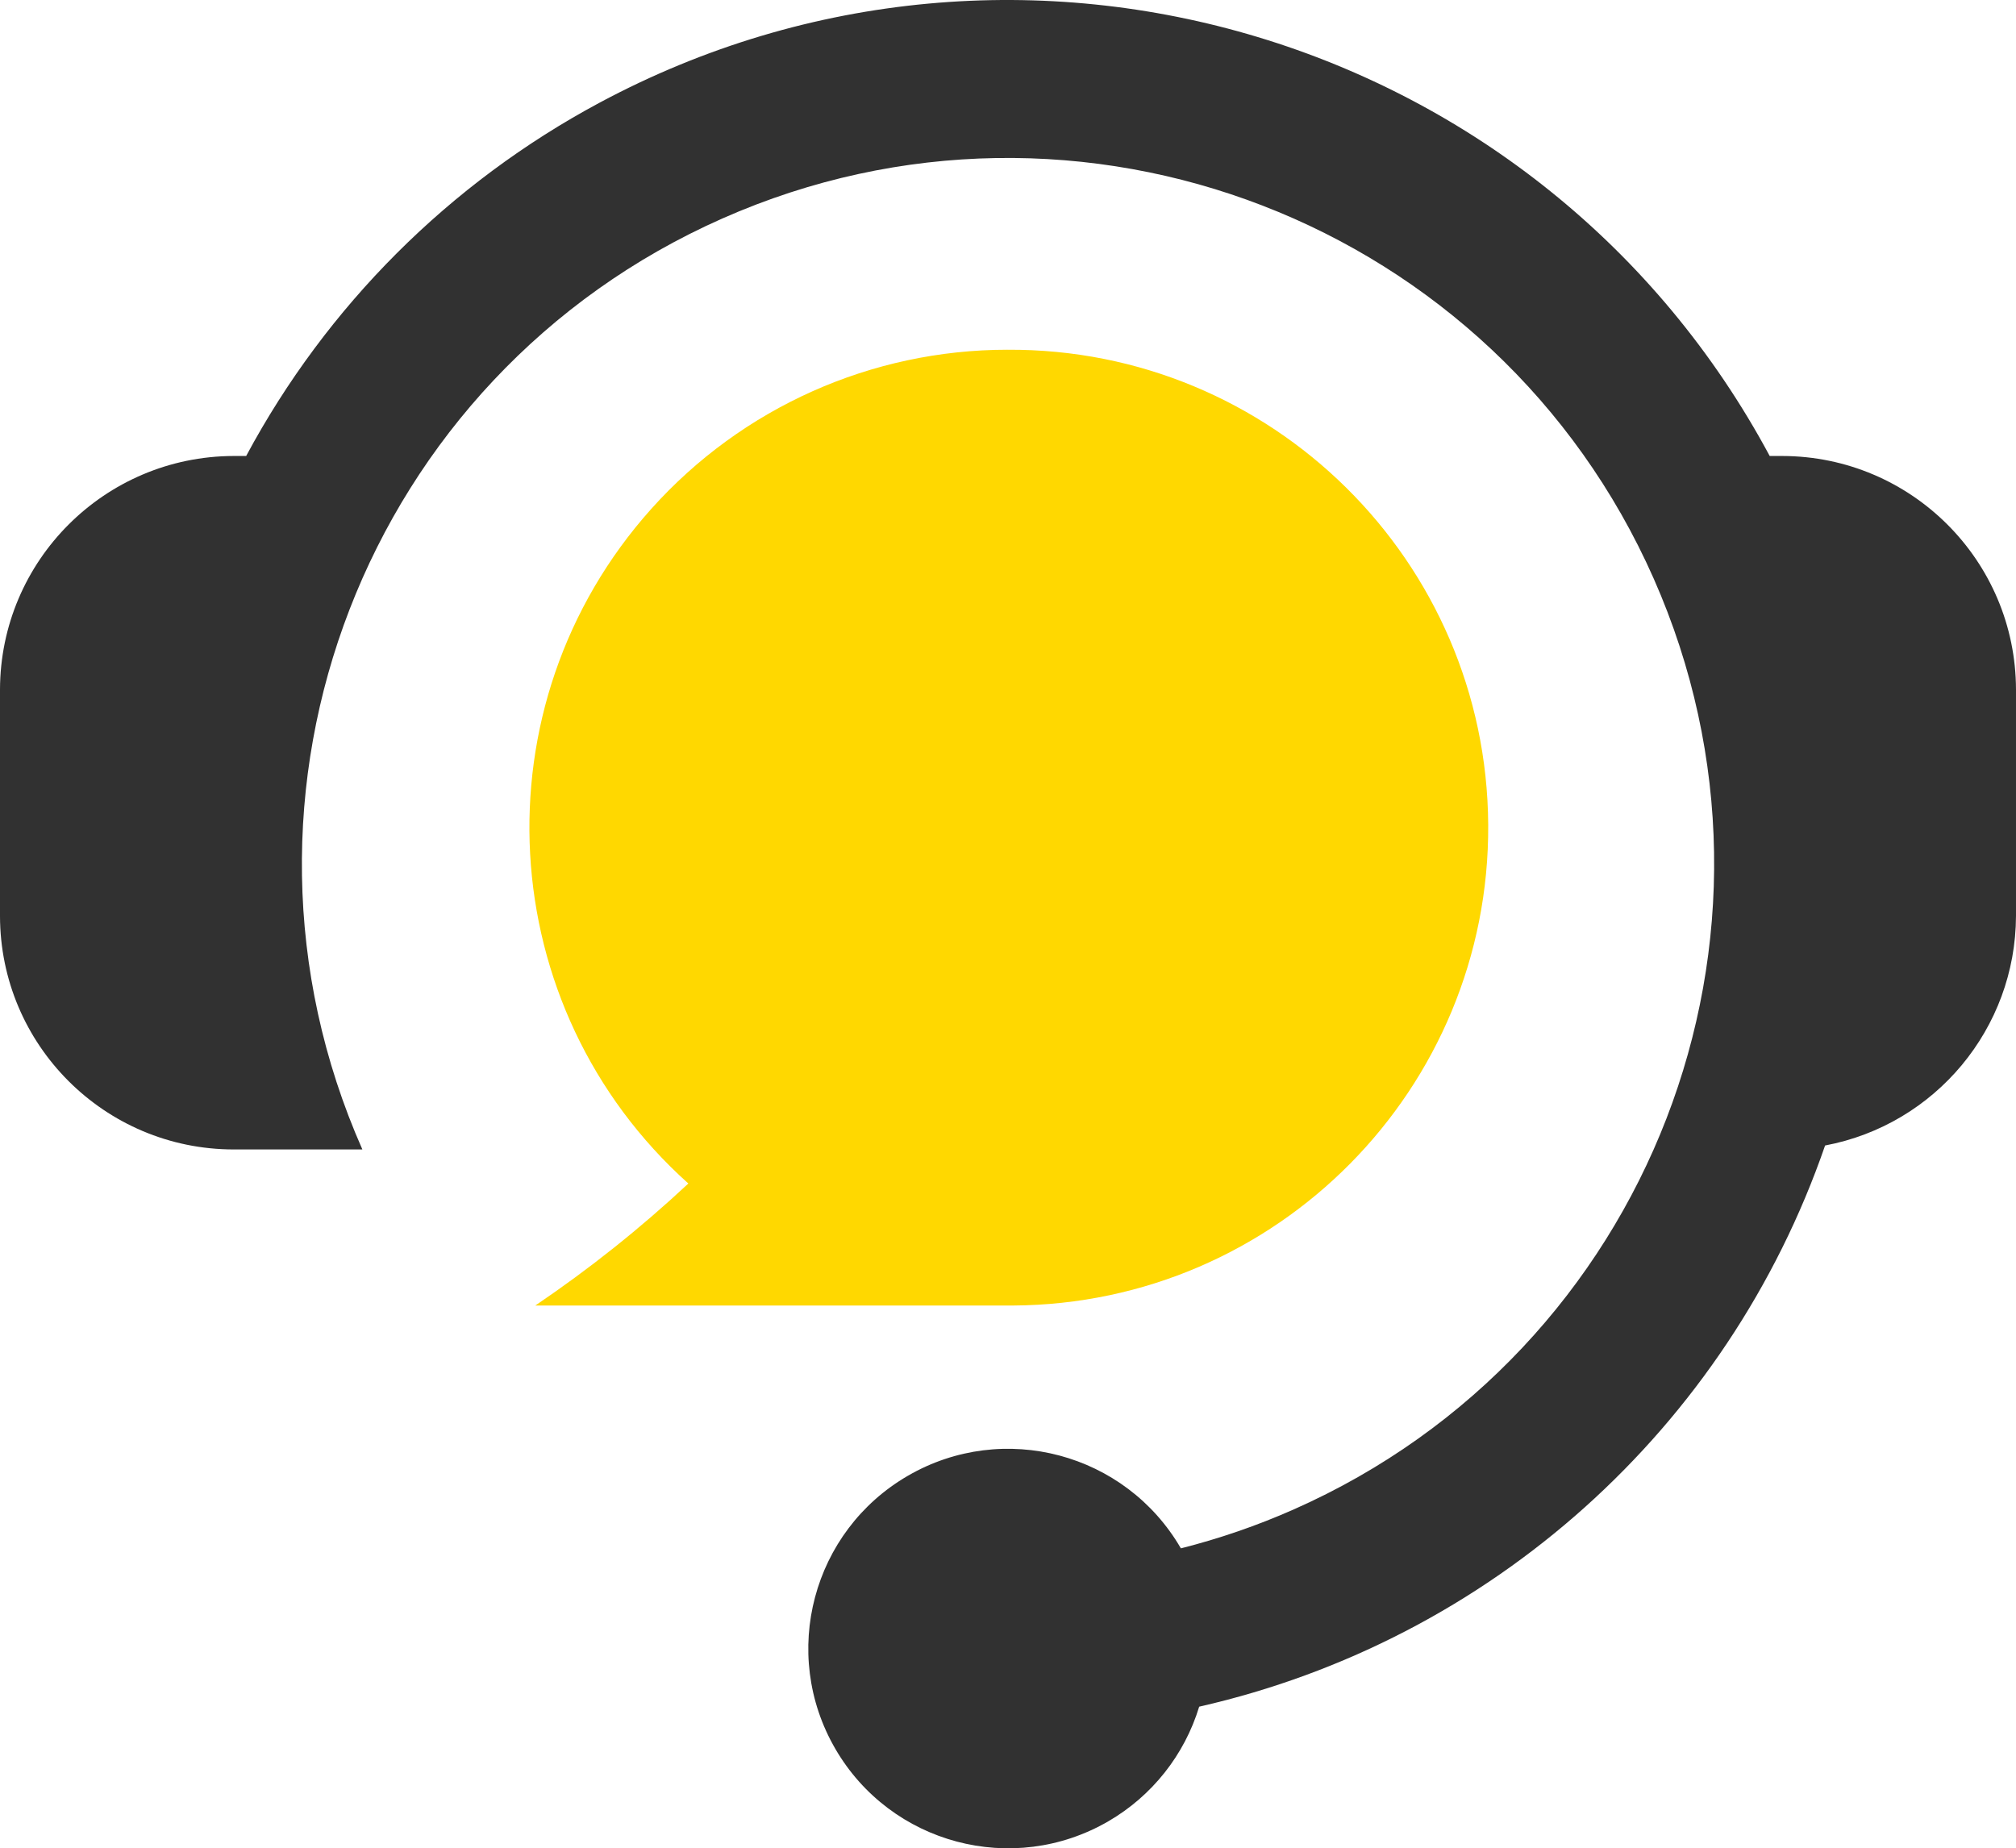
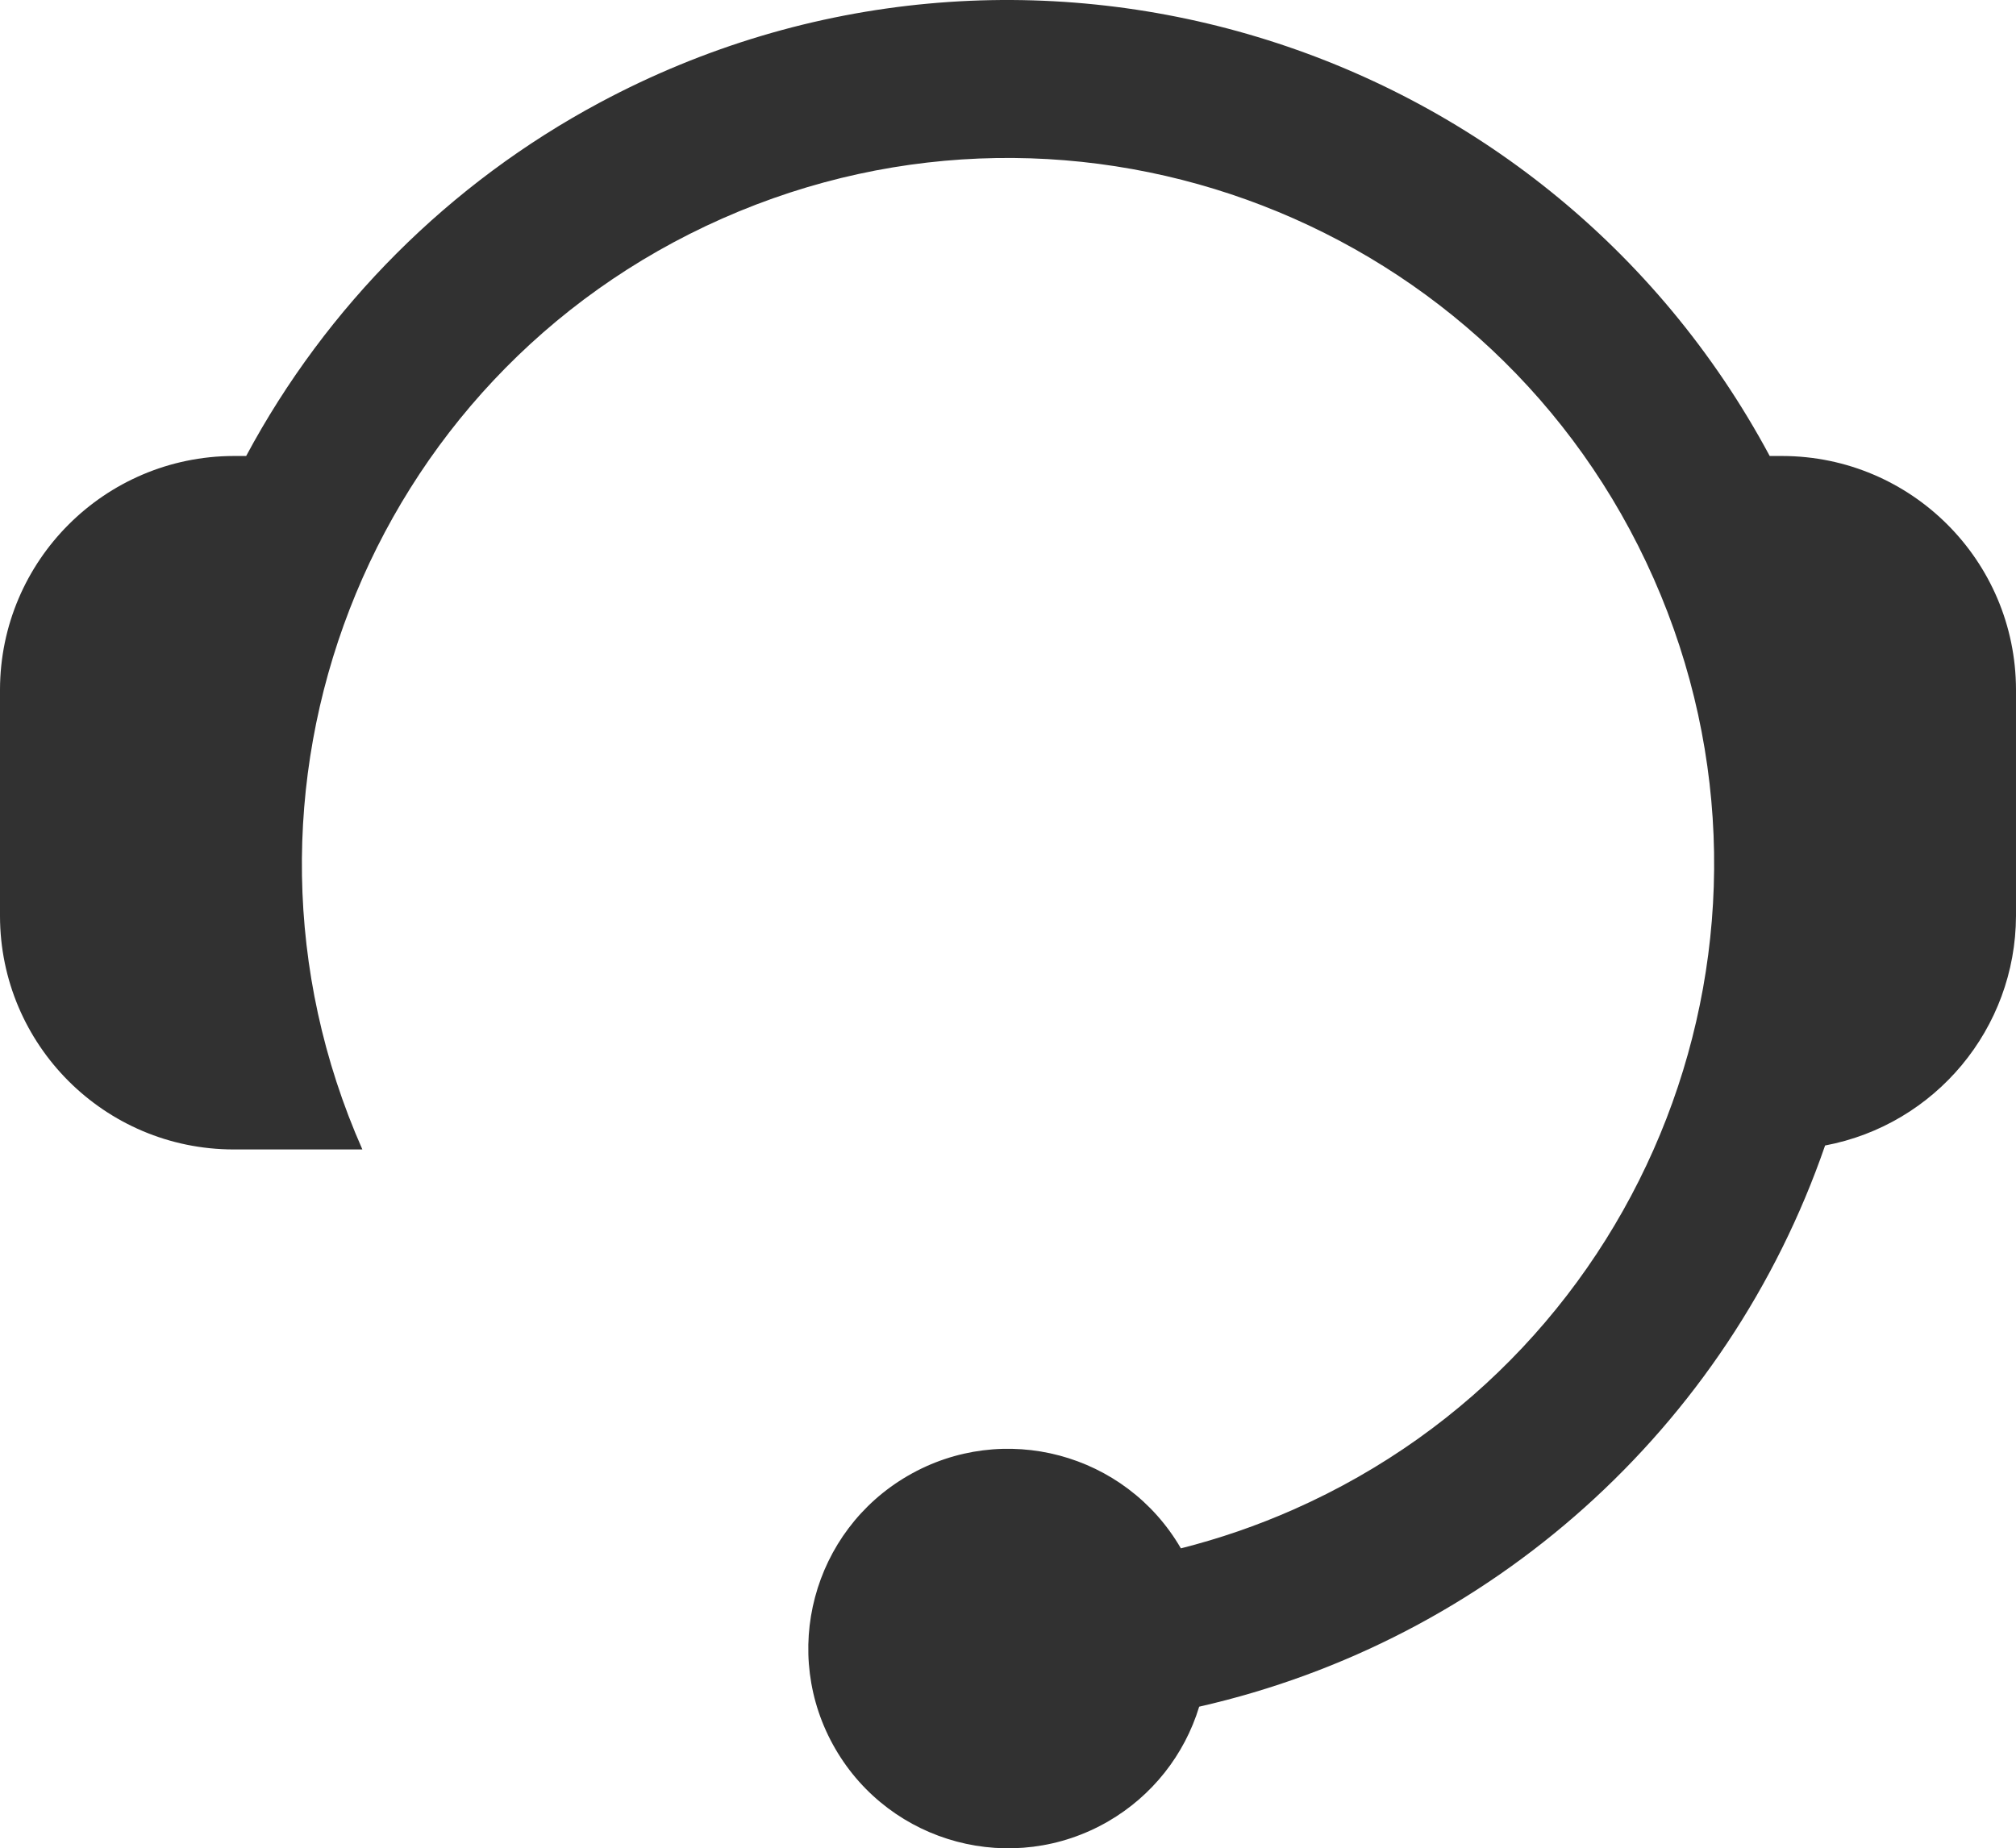
<svg xmlns="http://www.w3.org/2000/svg" id="Layer_1" viewBox="0 0 123.429 113.178">
  <defs>
    <style>.cls-1{fill:#313131;}.cls-1,.cls-2{fill-rule:evenodd;}.cls-2{fill:#ffd800;}</style>
  </defs>
  <path id="Path_9" class="cls-1" d="m15.079,27.922h-.779c-7.889.021-14.279,6.411-14.3,14.3v13.863c.007,7.895,6.405,14.293,14.3,14.3h7.886c-9.654-21.831.218-47.356,22.049-57.01,21.831-9.654,47.356.218,57.01,22.049,9.654,21.831-.218,47.356-22.049,57.01-2.228.985-4.535,1.78-6.897,2.377-3.389-5.843-10.872-7.833-16.715-4.444s-7.833,10.872-4.444,16.715c3.389,5.843,10.872,7.833,16.715,4.444,2.676-1.552,4.665-4.061,5.565-7.02,17.854-4.061,32.345-17.055,38.321-34.363,6.762-1.277,11.666-7.175,11.688-14.057v-13.864c-.019-7.89-6.41-14.281-14.3-14.3h-.779C94.537,2.163,62.458-7.52,36.7,6.293c-9.181,4.923-16.705,12.447-21.628,21.628h.007Z" />
-   <path id="Path_10" class="cls-2" d="m61.679,21.416c16.162-.096,29.341,12.929,29.436,29.09.096,16.162-12.929,29.341-29.09,29.436-.115.001-.231.001-.346,0h-28.906c3.313-2.242,6.445-4.739,9.369-7.469l.014.009c-12.041-10.782-13.062-29.283-2.28-41.324,5.552-6.2,13.48-9.743,21.803-9.743h0Z" />
</svg>